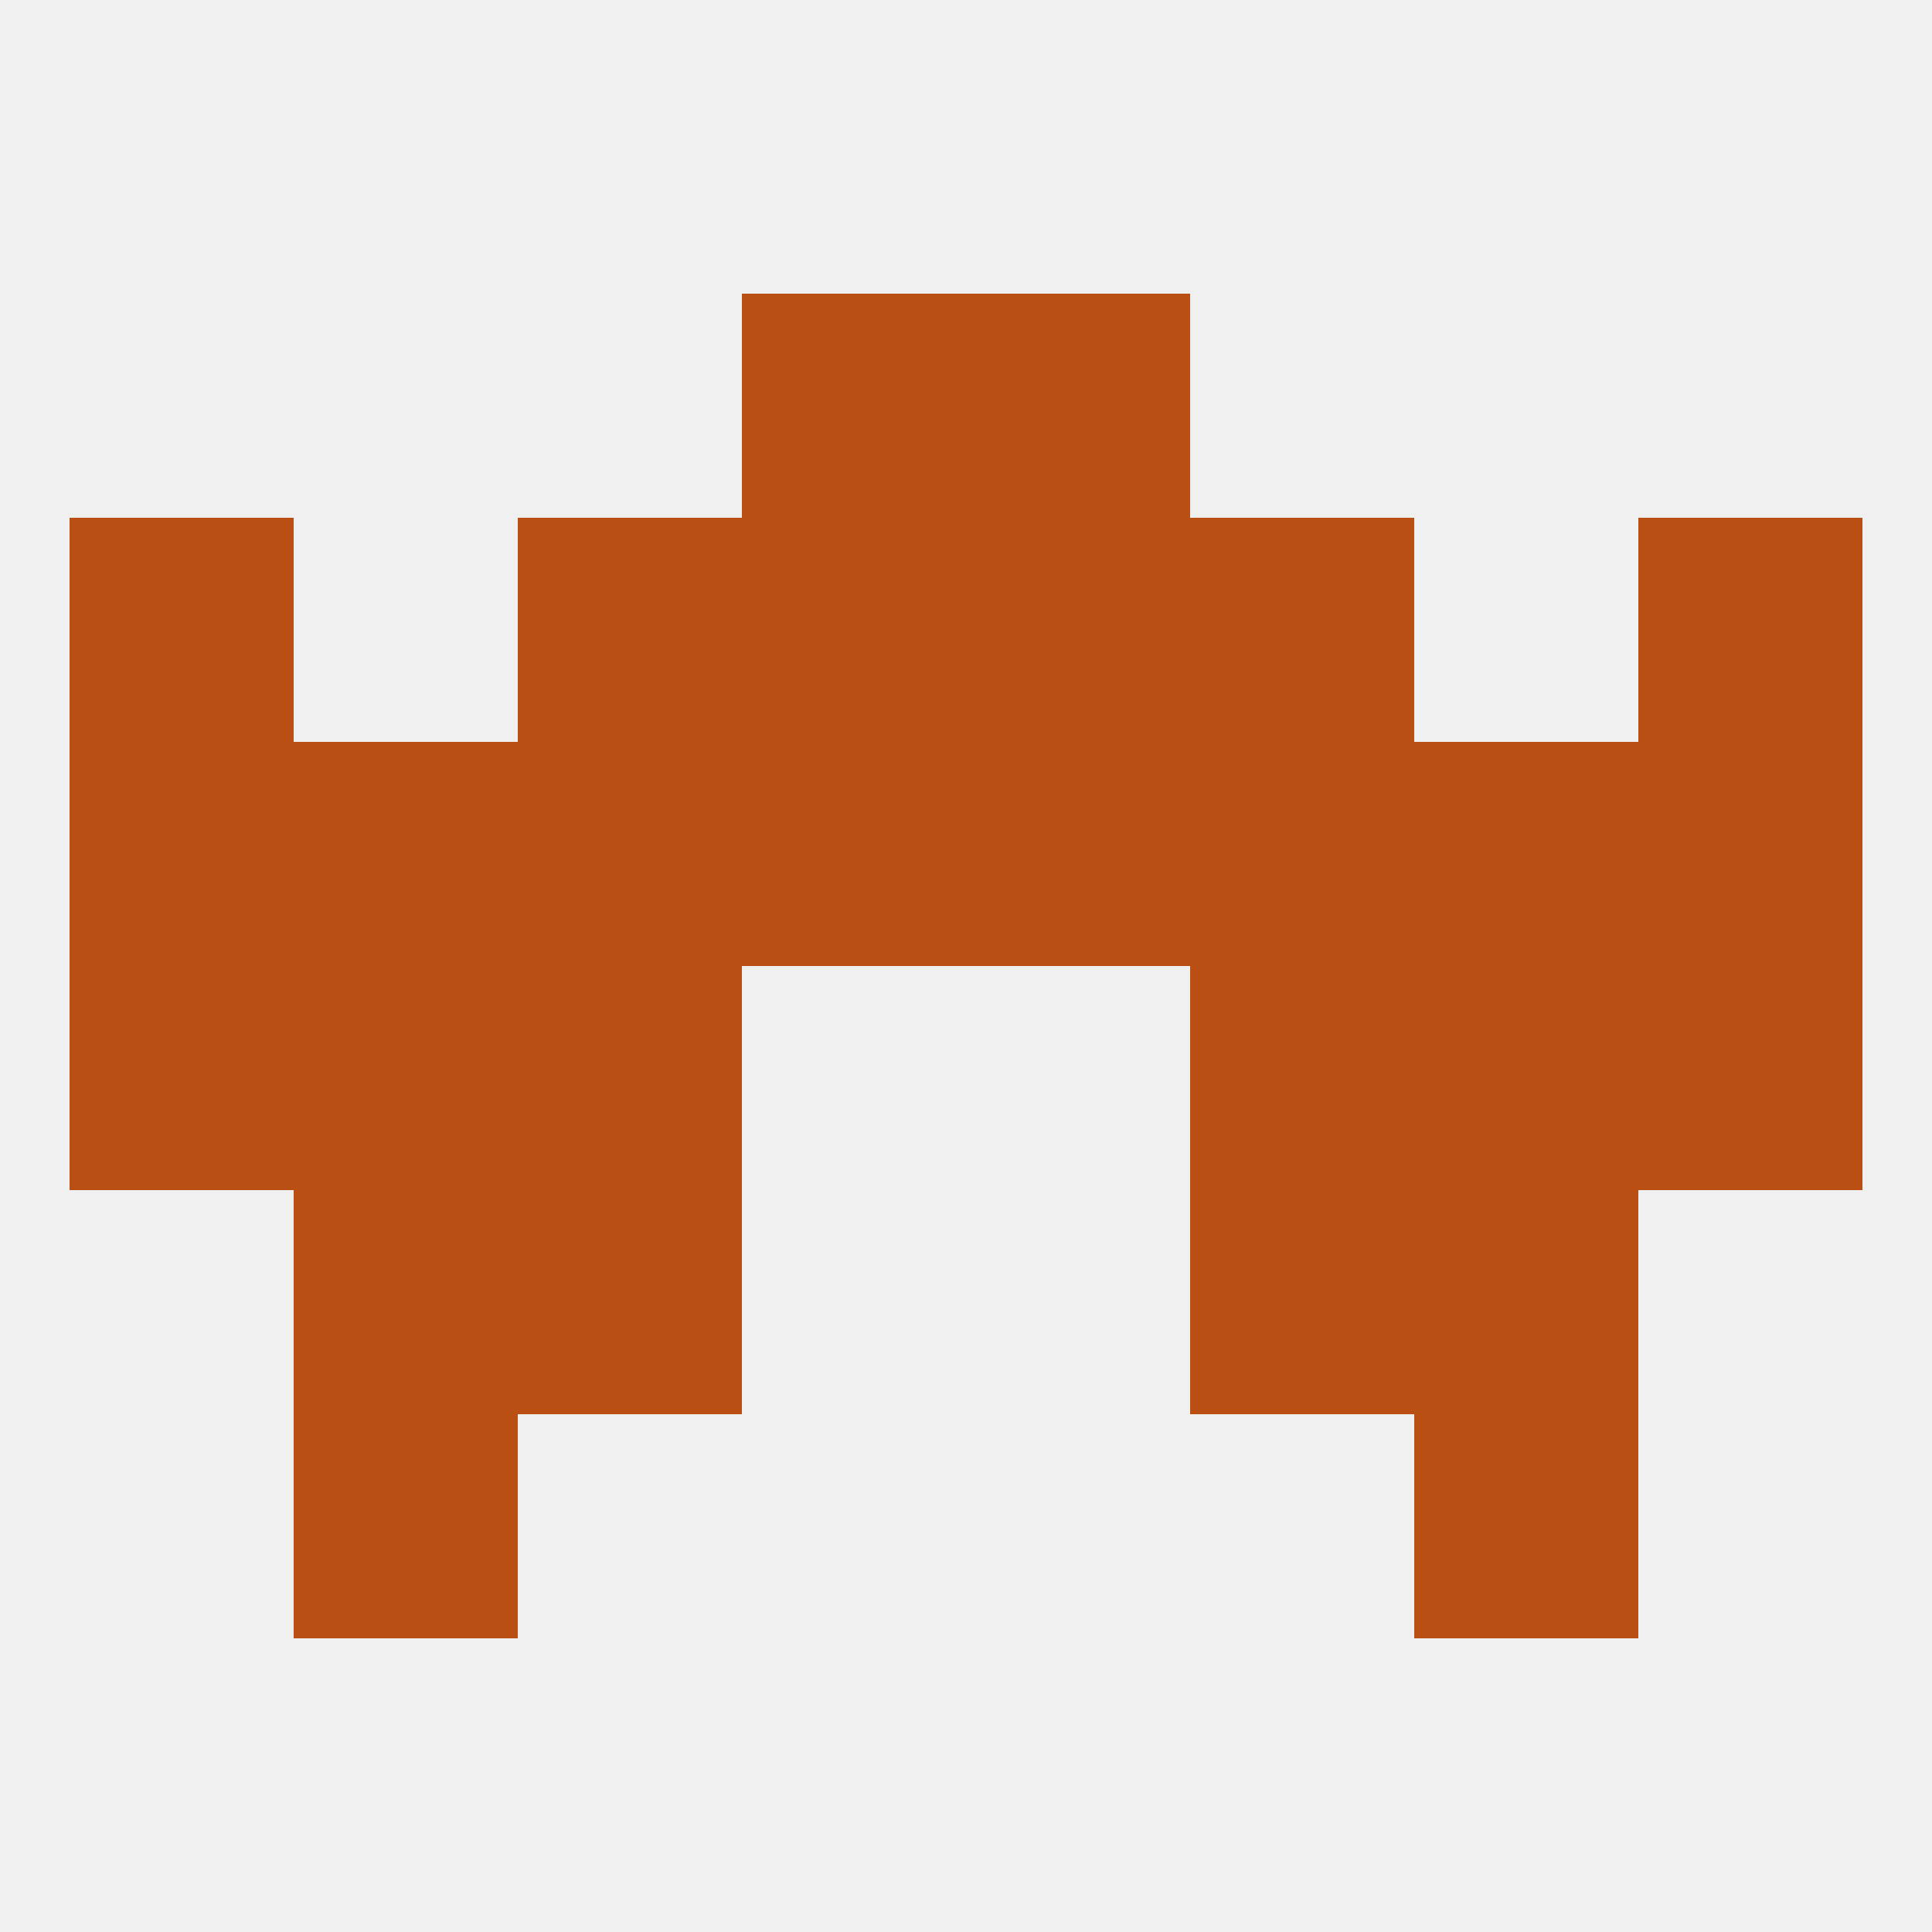
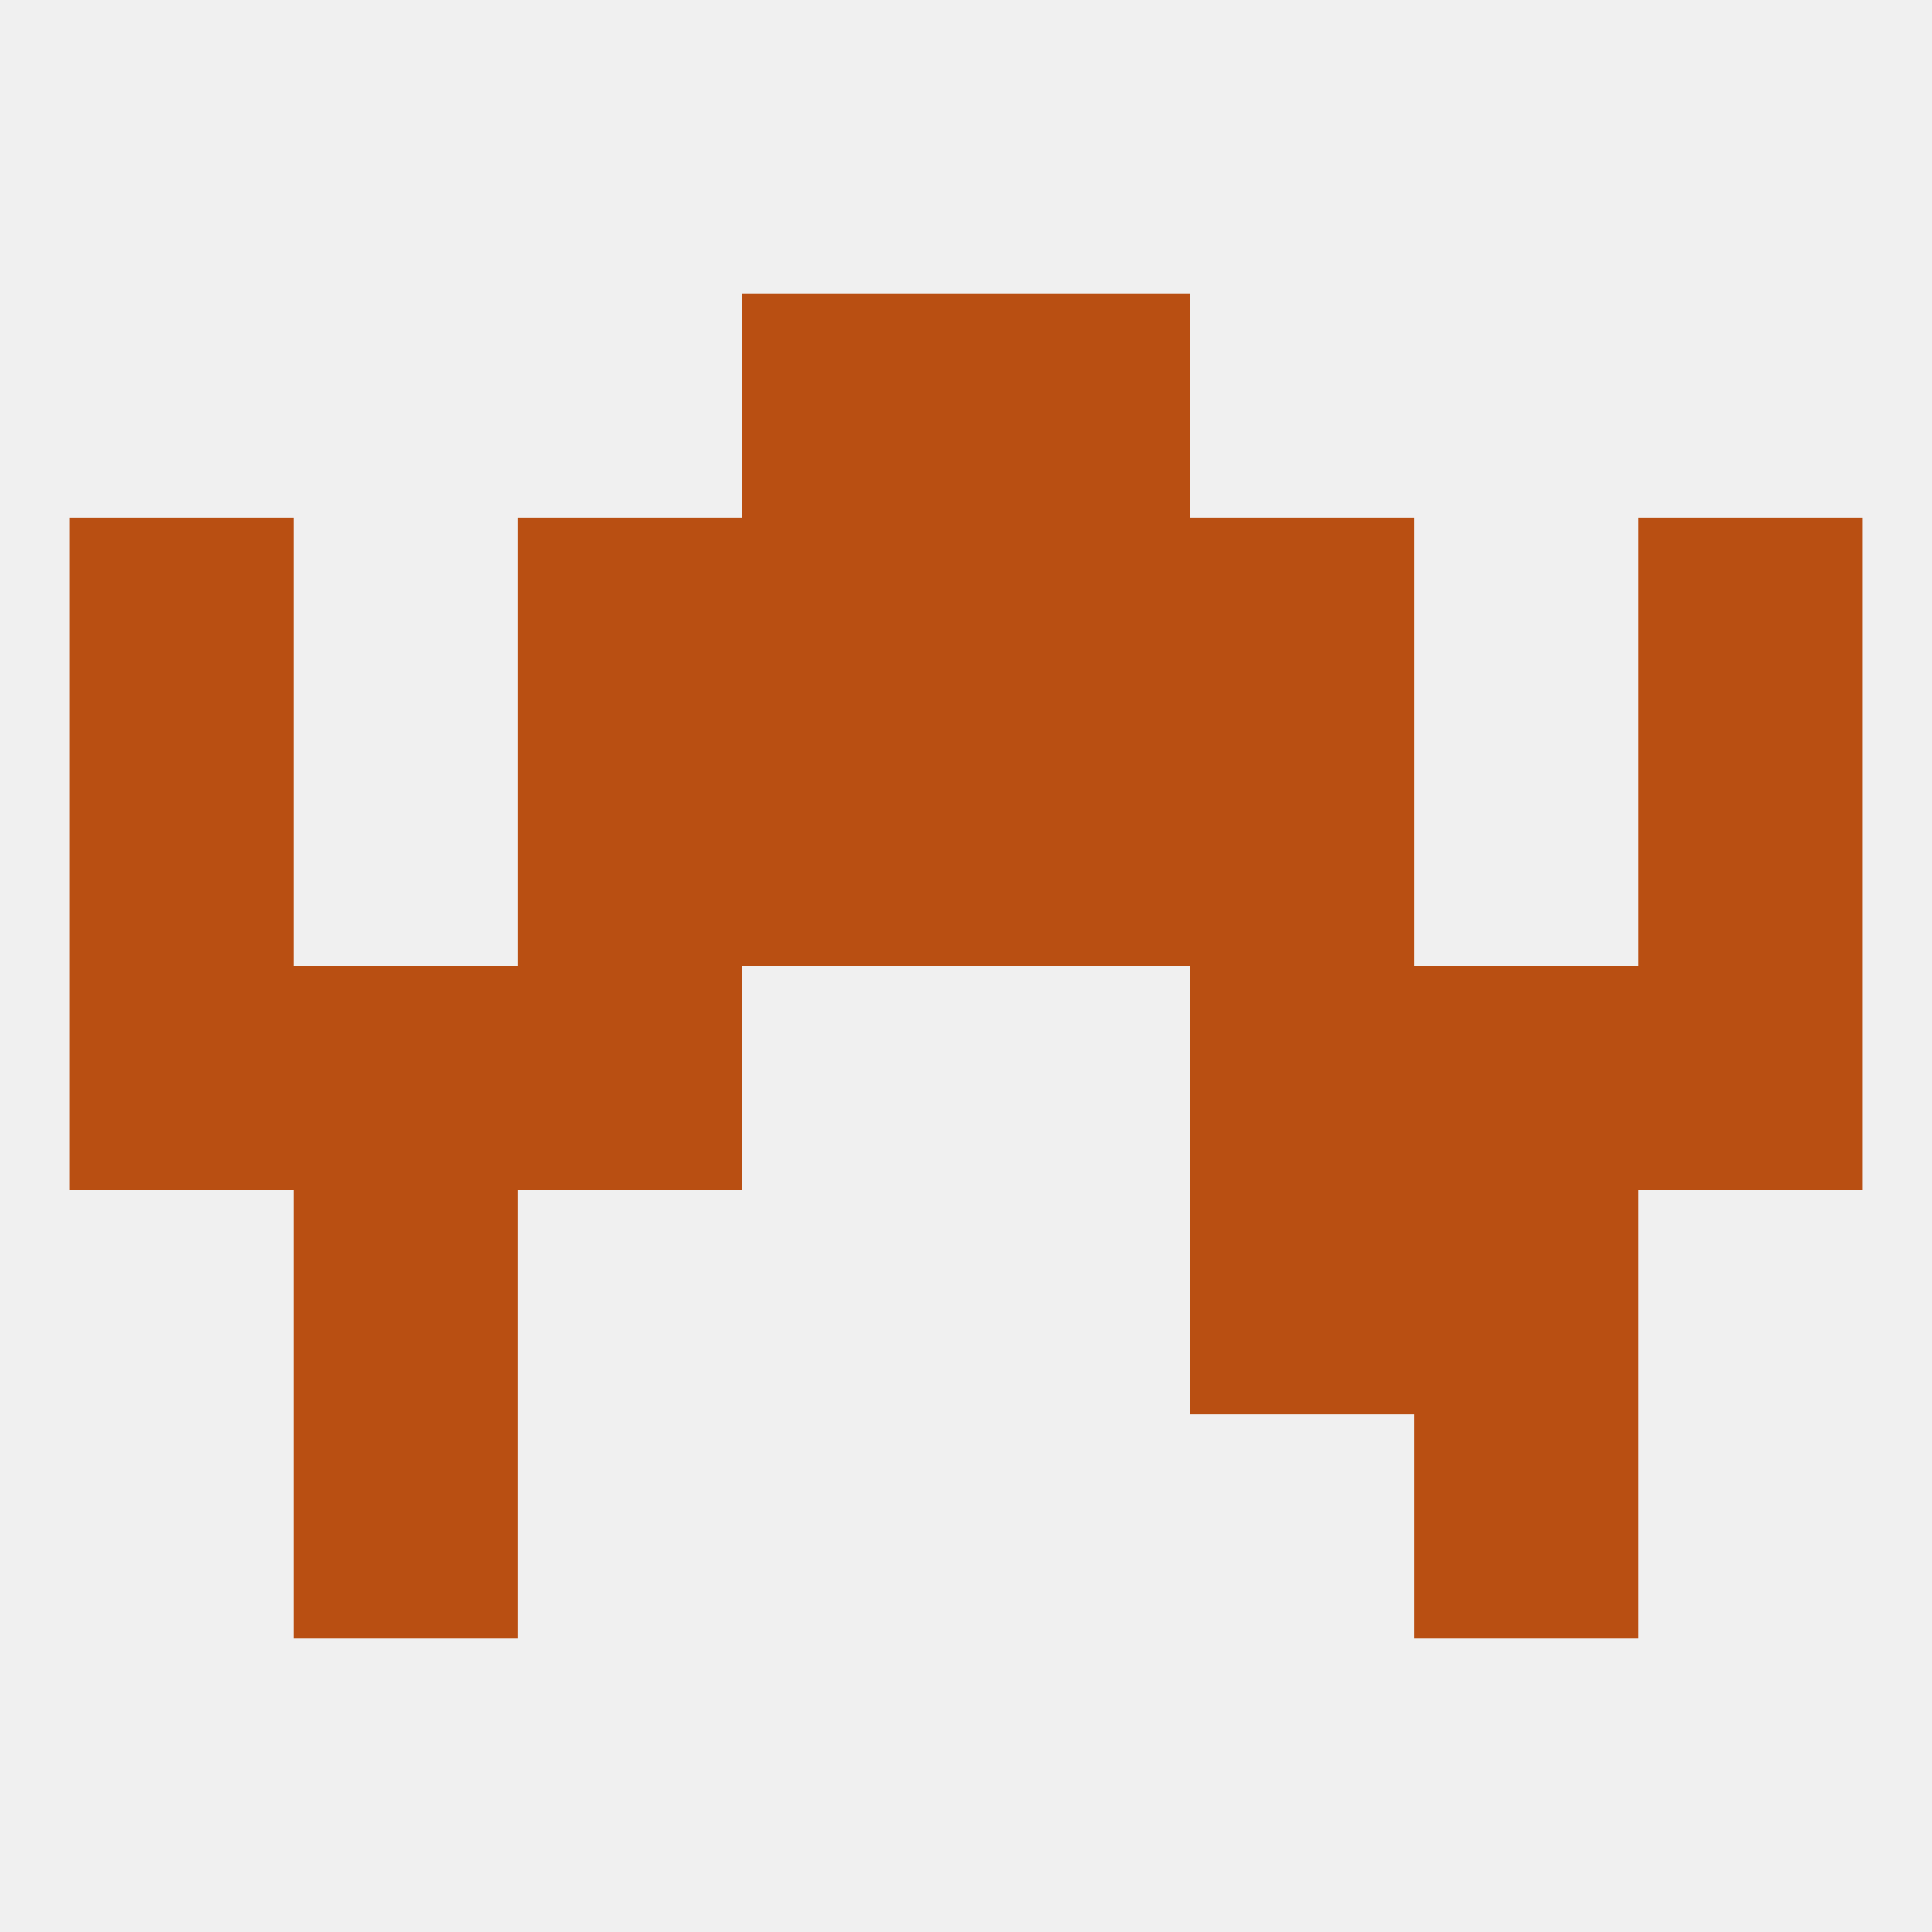
<svg xmlns="http://www.w3.org/2000/svg" version="1.1" baseprofile="full" width="250" height="250" viewBox="0 0 250 250">
  <rect width="100%" height="100%" fill="rgba(240,240,240,255)" />
  <rect x="96" y="38" width="29" height="29" fill="rgba(185,79,18,255)" />
  <rect x="125" y="38" width="29" height="29" fill="rgba(185,79,18,255)" />
  <rect x="154" y="154" width="29" height="29" fill="rgba(185,79,18,255)" />
  <rect x="38" y="154" width="29" height="29" fill="rgba(185,79,18,255)" />
  <rect x="183" y="154" width="29" height="29" fill="rgba(185,79,18,255)" />
-   <rect x="67" y="154" width="29" height="29" fill="rgba(185,79,18,255)" />
  <rect x="183" y="183" width="29" height="29" fill="rgba(185,79,18,255)" />
  <rect x="38" y="183" width="29" height="29" fill="rgba(185,79,18,255)" />
  <rect x="67" y="125" width="29" height="29" fill="rgba(185,79,18,255)" />
  <rect x="154" y="125" width="29" height="29" fill="rgba(185,79,18,255)" />
  <rect x="9" y="125" width="29" height="29" fill="rgba(185,79,18,255)" />
  <rect x="212" y="125" width="29" height="29" fill="rgba(185,79,18,255)" />
  <rect x="38" y="125" width="29" height="29" fill="rgba(185,79,18,255)" />
  <rect x="183" y="125" width="29" height="29" fill="rgba(185,79,18,255)" />
  <rect x="9" y="96" width="29" height="29" fill="rgba(185,79,18,255)" />
  <rect x="125" y="96" width="29" height="29" fill="rgba(185,79,18,255)" />
  <rect x="67" y="96" width="29" height="29" fill="rgba(185,79,18,255)" />
-   <rect x="38" y="96" width="29" height="29" fill="rgba(185,79,18,255)" />
-   <rect x="183" y="96" width="29" height="29" fill="rgba(185,79,18,255)" />
  <rect x="212" y="96" width="29" height="29" fill="rgba(185,79,18,255)" />
  <rect x="96" y="96" width="29" height="29" fill="rgba(185,79,18,255)" />
  <rect x="154" y="96" width="29" height="29" fill="rgba(185,79,18,255)" />
  <rect x="9" y="67" width="29" height="29" fill="rgba(185,79,18,255)" />
  <rect x="212" y="67" width="29" height="29" fill="rgba(185,79,18,255)" />
  <rect x="96" y="67" width="29" height="29" fill="rgba(185,79,18,255)" />
  <rect x="125" y="67" width="29" height="29" fill="rgba(185,79,18,255)" />
  <rect x="67" y="67" width="29" height="29" fill="rgba(185,79,18,255)" />
  <rect x="154" y="67" width="29" height="29" fill="rgba(185,79,18,255)" />
</svg>